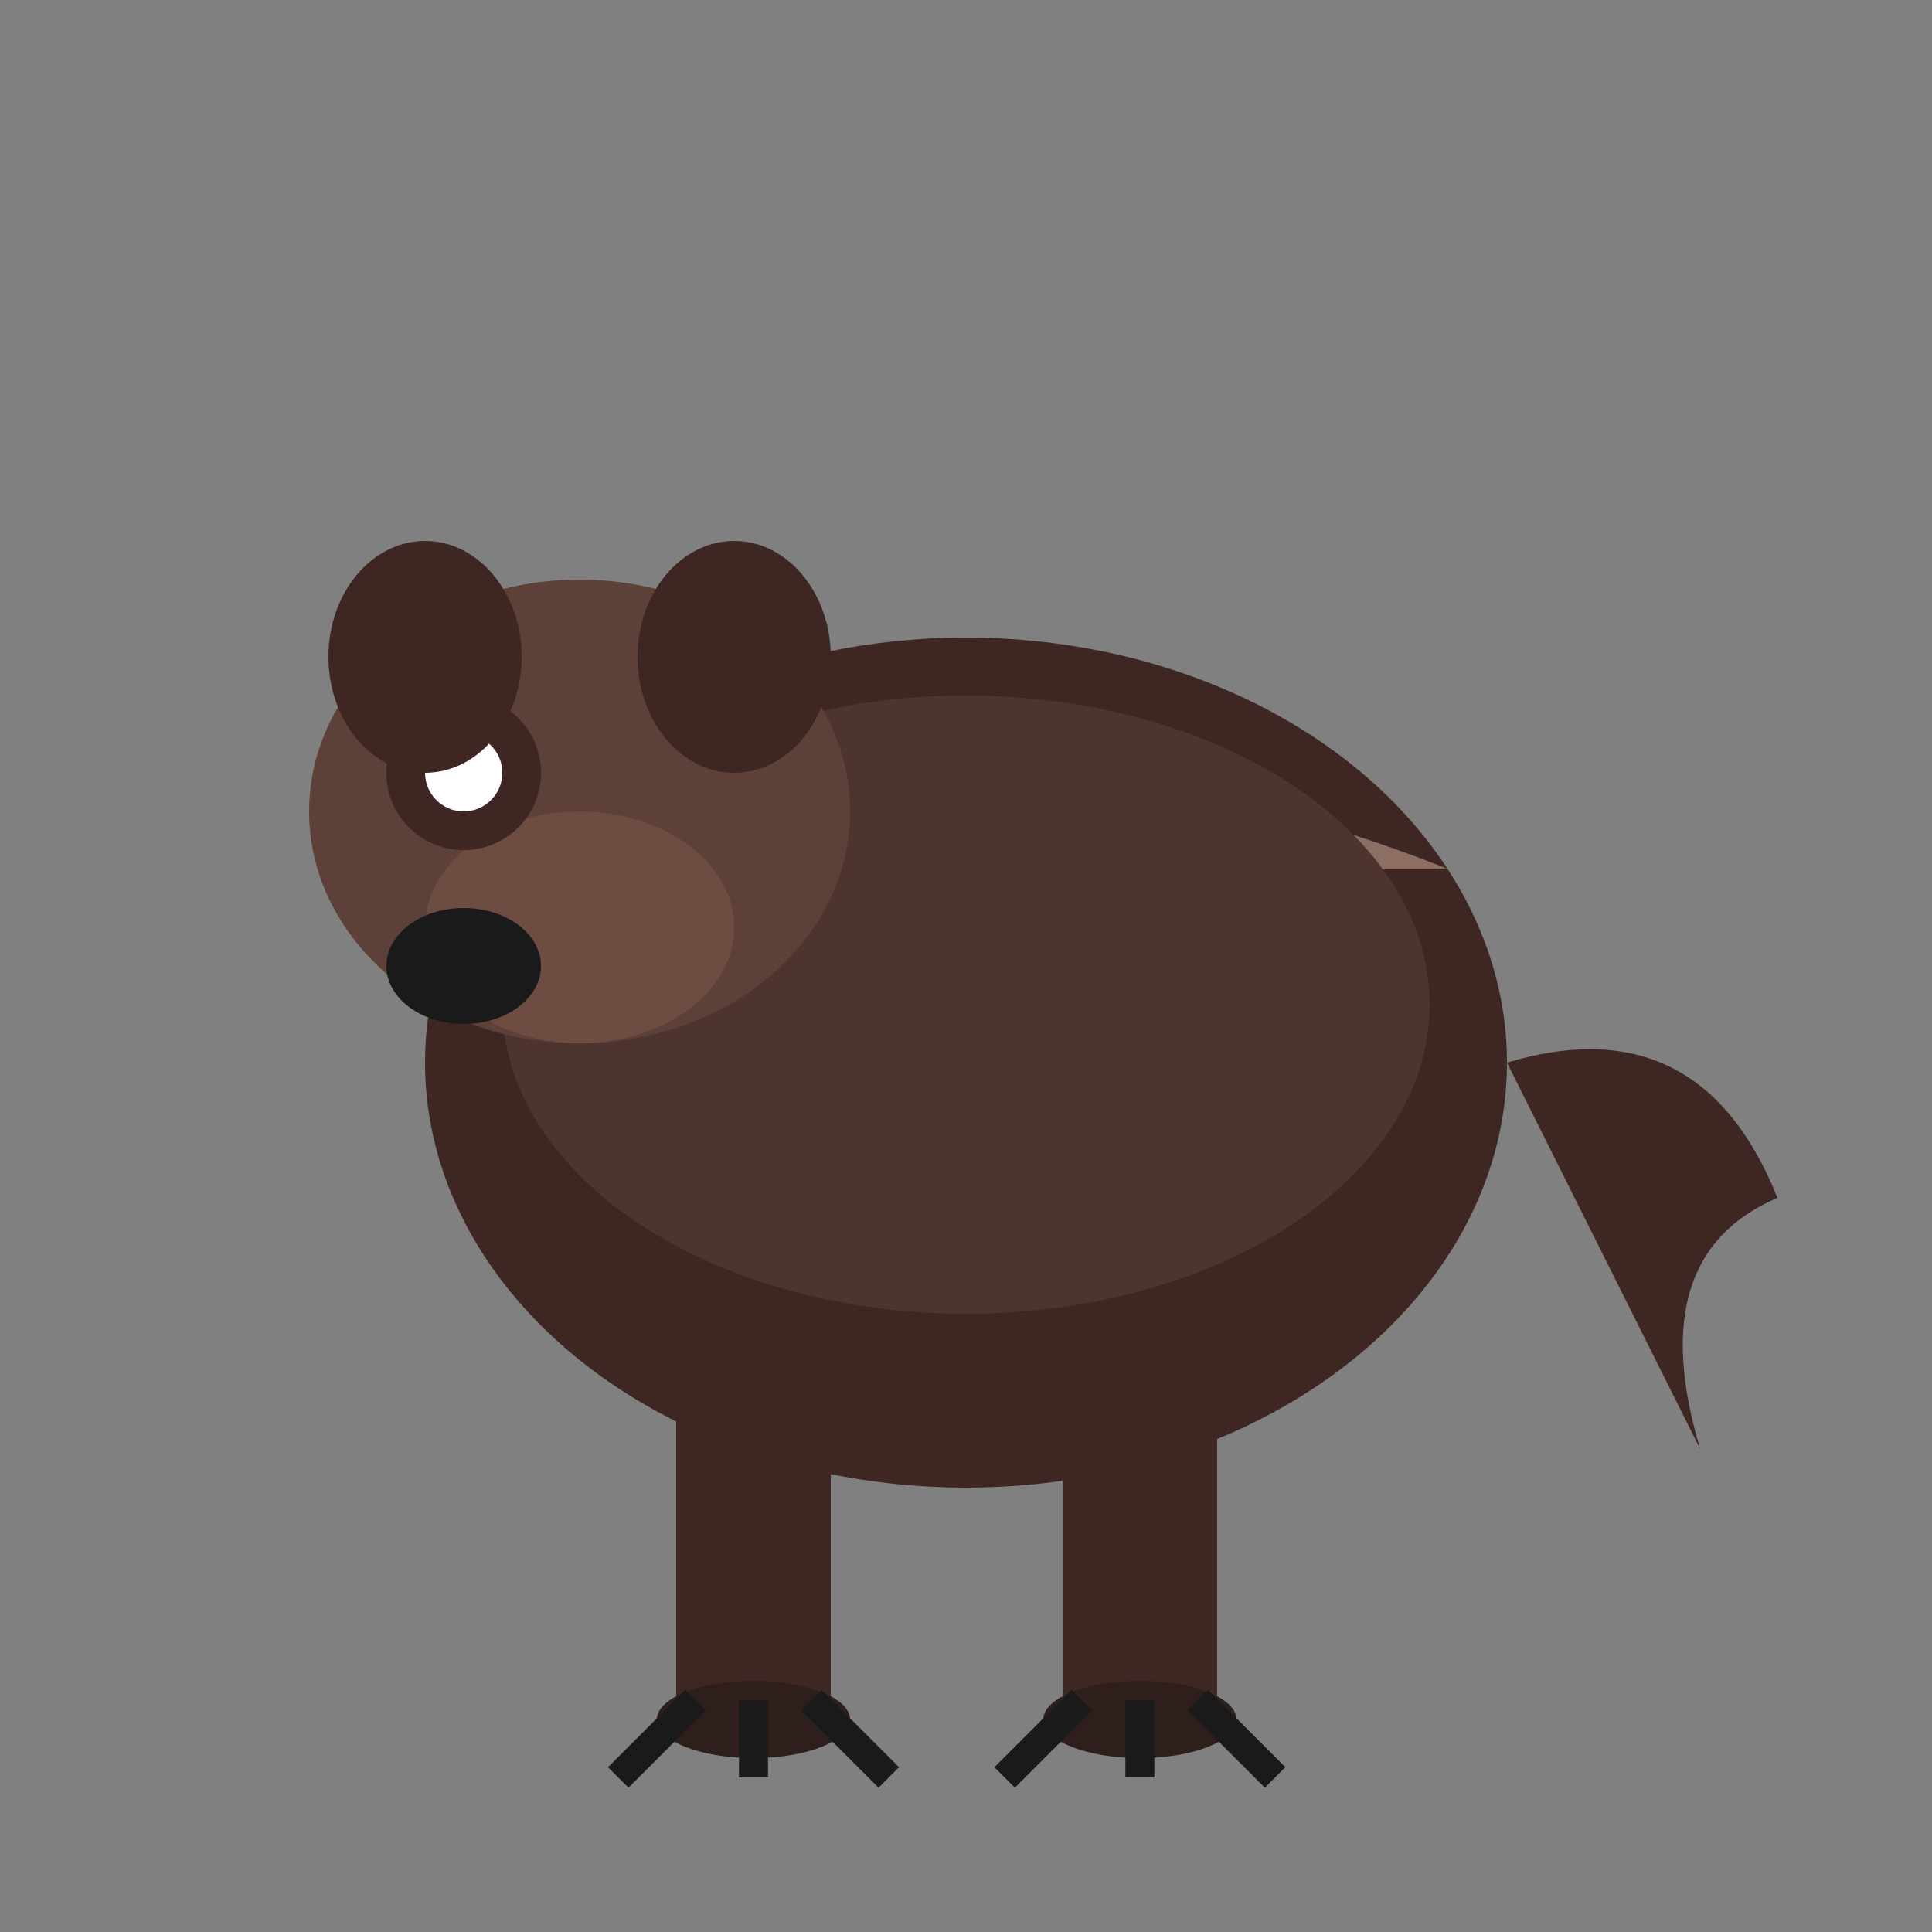
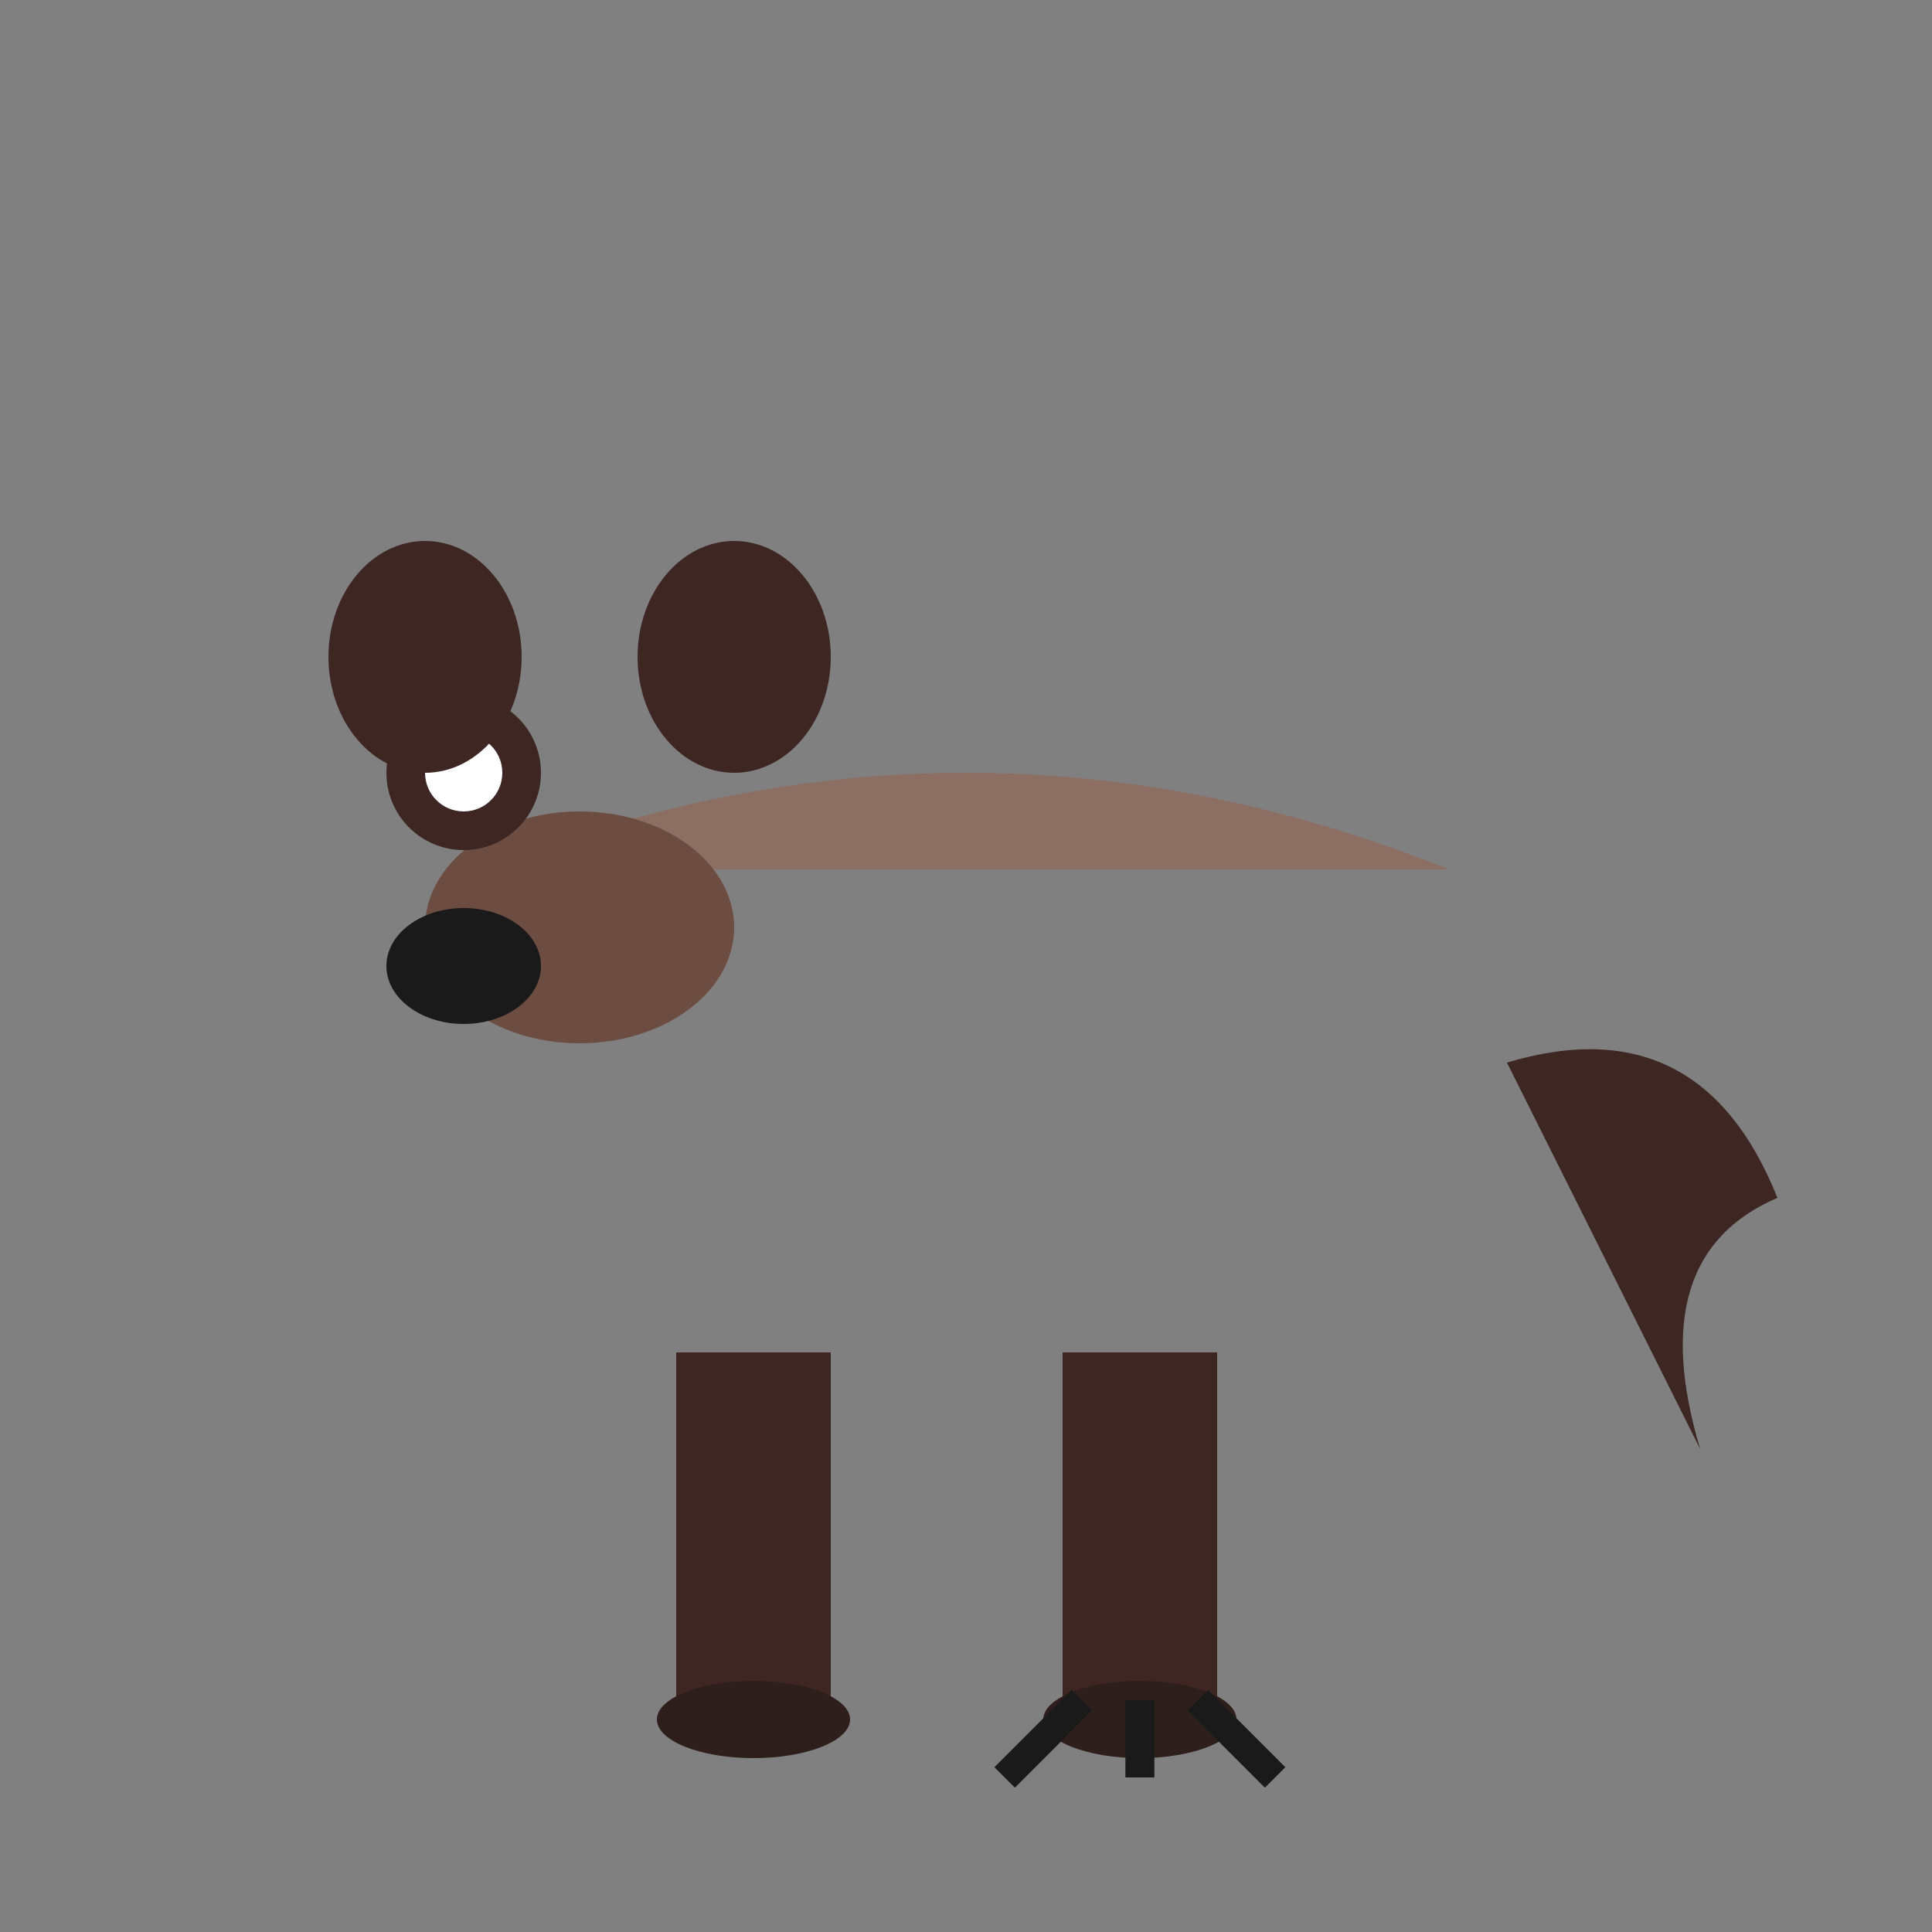
<svg xmlns="http://www.w3.org/2000/svg" viewBox="0 0 100 100">
  <rect x="0" y="0" width="100" height="100" fill="#808080" stroke="none" />
-   <ellipse cx="50" cy="55" rx="28" ry="22" fill="#3e2723" />
  <path d="M25,45 Q50,35 75,45" fill="#8d6e63" />
-   <ellipse cx="50" cy="52" rx="24" ry="16" fill="#4e342e" />
-   <ellipse cx="30" cy="42" rx="14" ry="12" fill="#5d4037" />
  <ellipse cx="30" cy="48" rx="8" ry="6" fill="#6d4c41" />
  <circle cx="24" cy="40" r="4" fill="#3e2723" />
  <circle cx="24" cy="40" r="2" fill="#ffffff" />
  <ellipse cx="24" cy="50" rx="4" ry="3" fill="#1a1a1a" />
  <ellipse cx="22" cy="34" rx="5" ry="6" fill="#3e2723" />
  <ellipse cx="38" cy="34" rx="5" ry="6" fill="#3e2723" />
  <path d="M78,55 Q88,52 92,62 Q85,65 88,75" fill="#3e2723" />
  <rect x="35" y="70" width="8" height="18" fill="#3e2723" />
  <rect x="55" y="70" width="8" height="18" fill="#3e2723" />
  <ellipse cx="39" cy="89" rx="5" ry="2" fill="#2e1f1c" />
  <ellipse cx="59" cy="89" rx="5" ry="2" fill="#2e1f1c" />
-   <path d="M36,88 L32,92 M39,88 L39,92 M42,88 L46,92" stroke="#1a1a1a" stroke-width="1.5" />
  <path d="M56,88 L52,92 M59,88 L59,92 M62,88 L66,92" stroke="#1a1a1a" stroke-width="1.5" />
</svg>